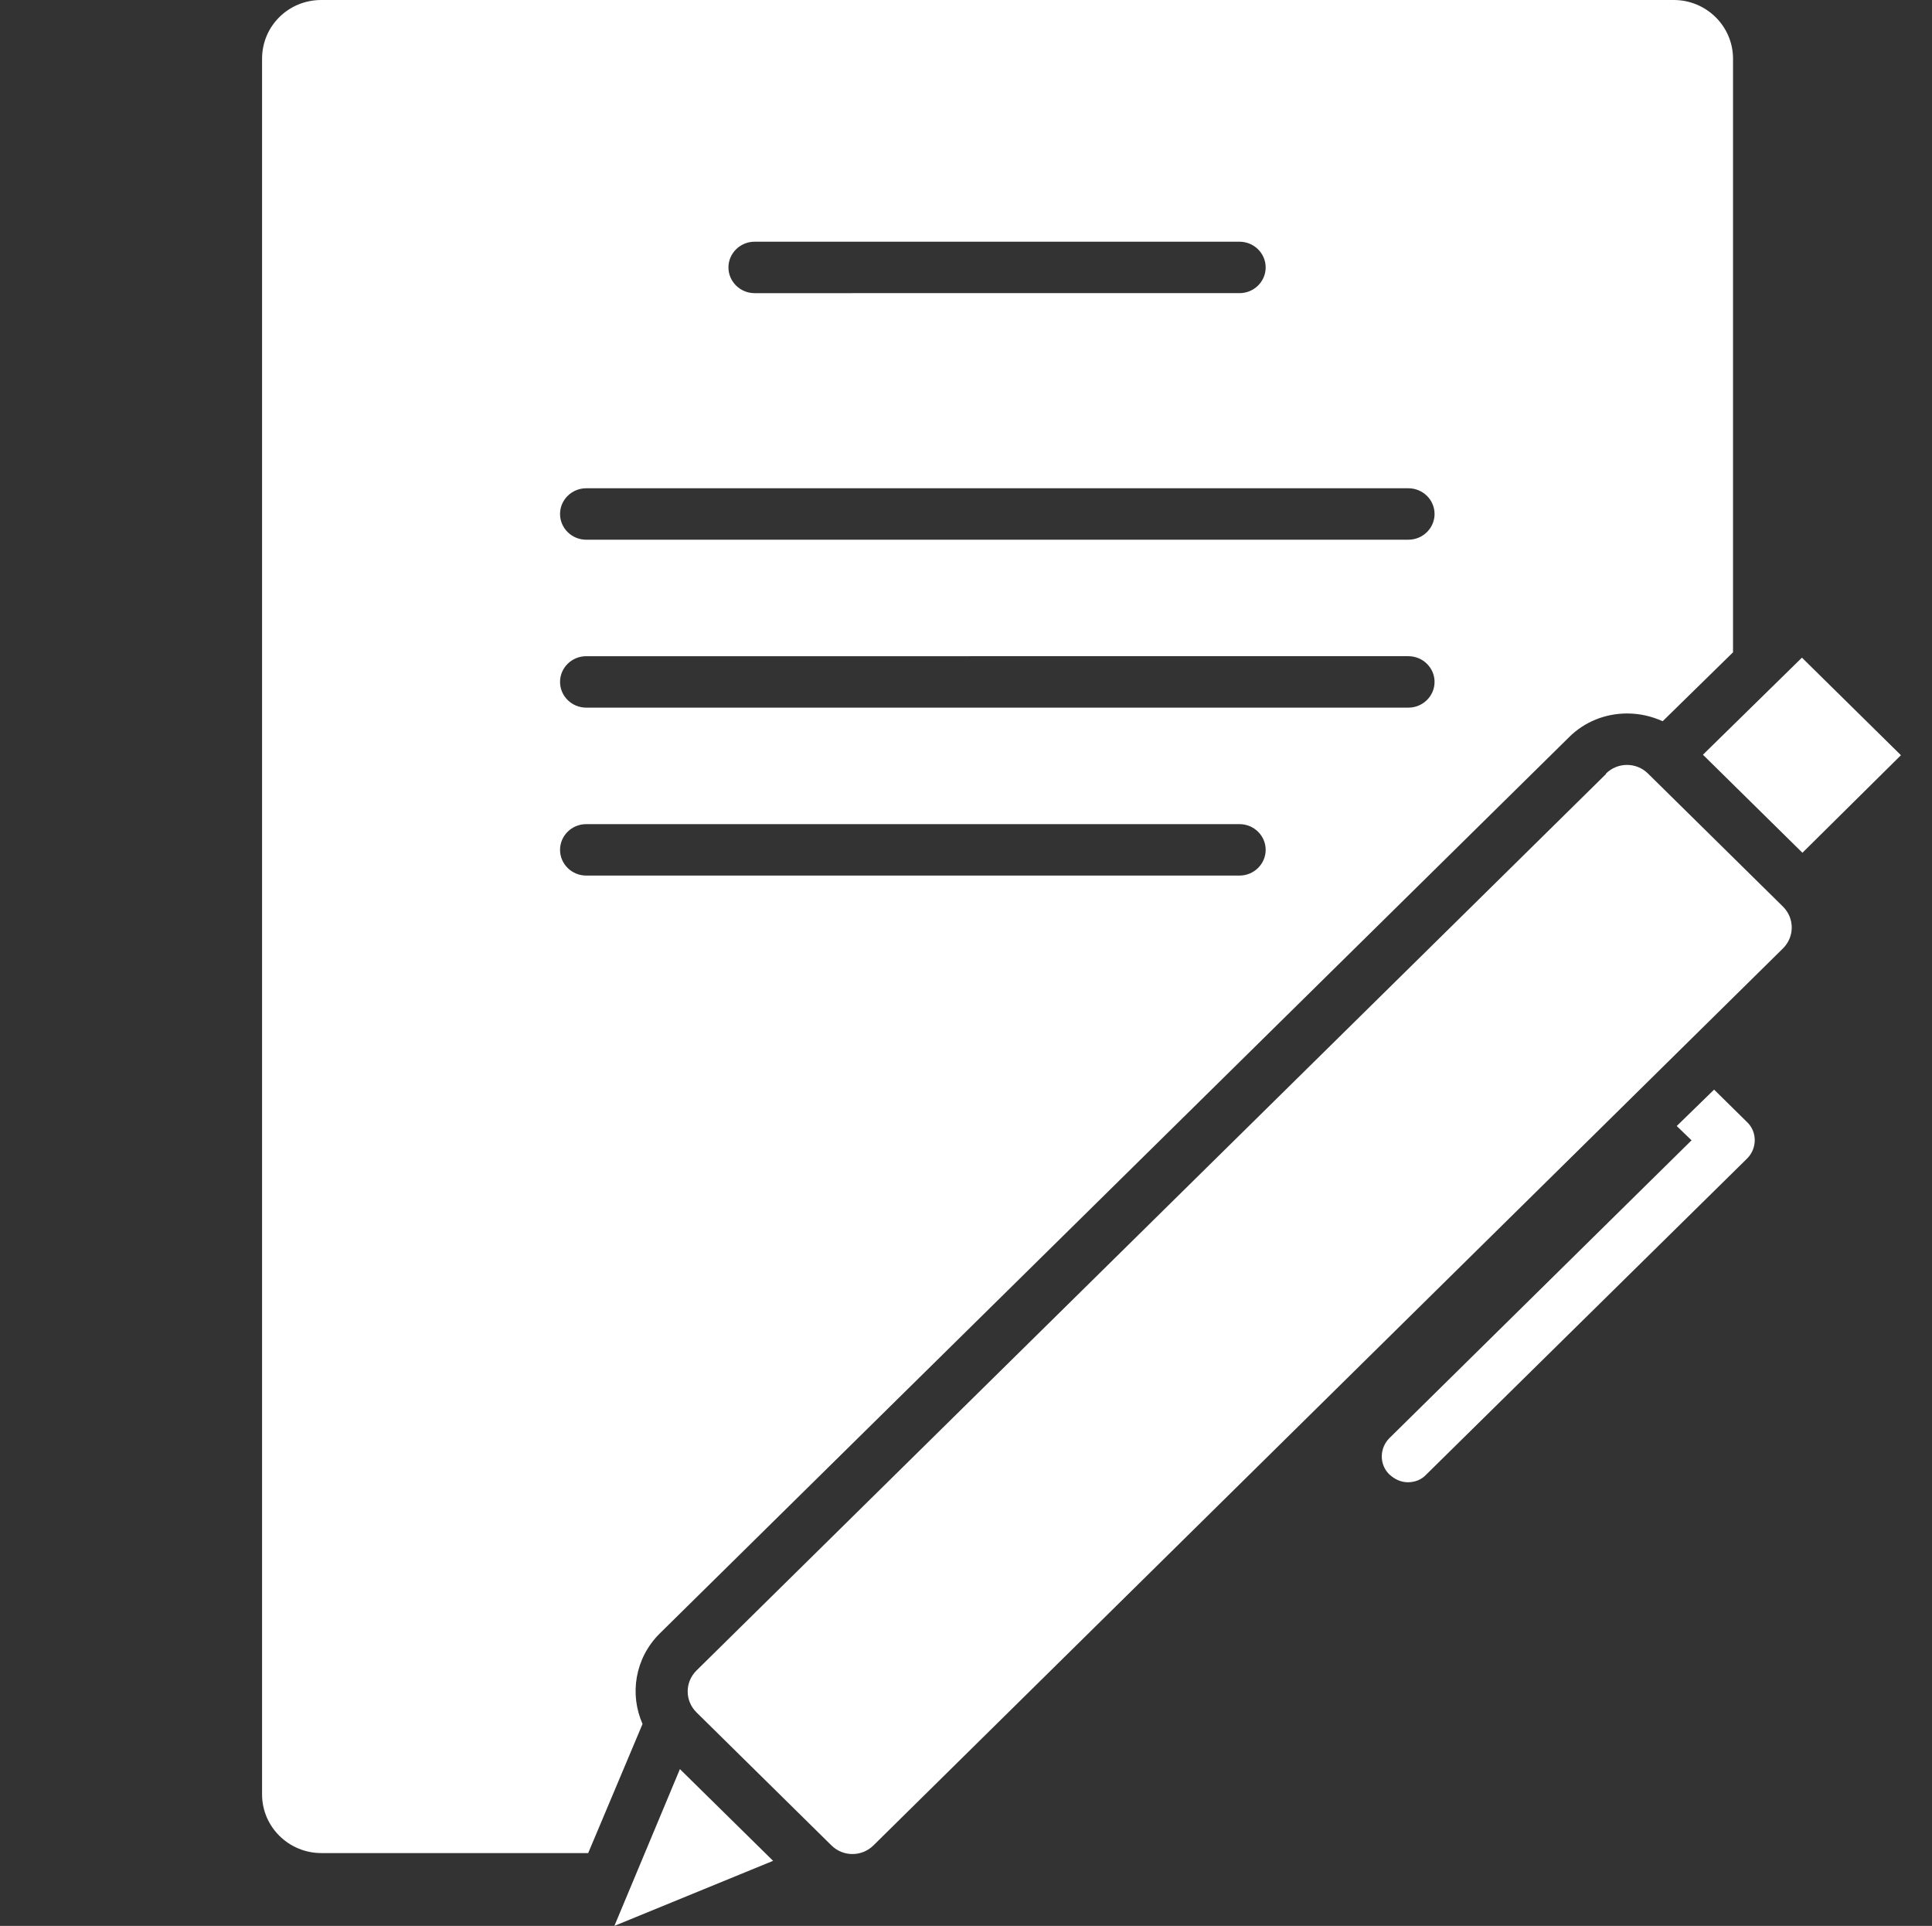
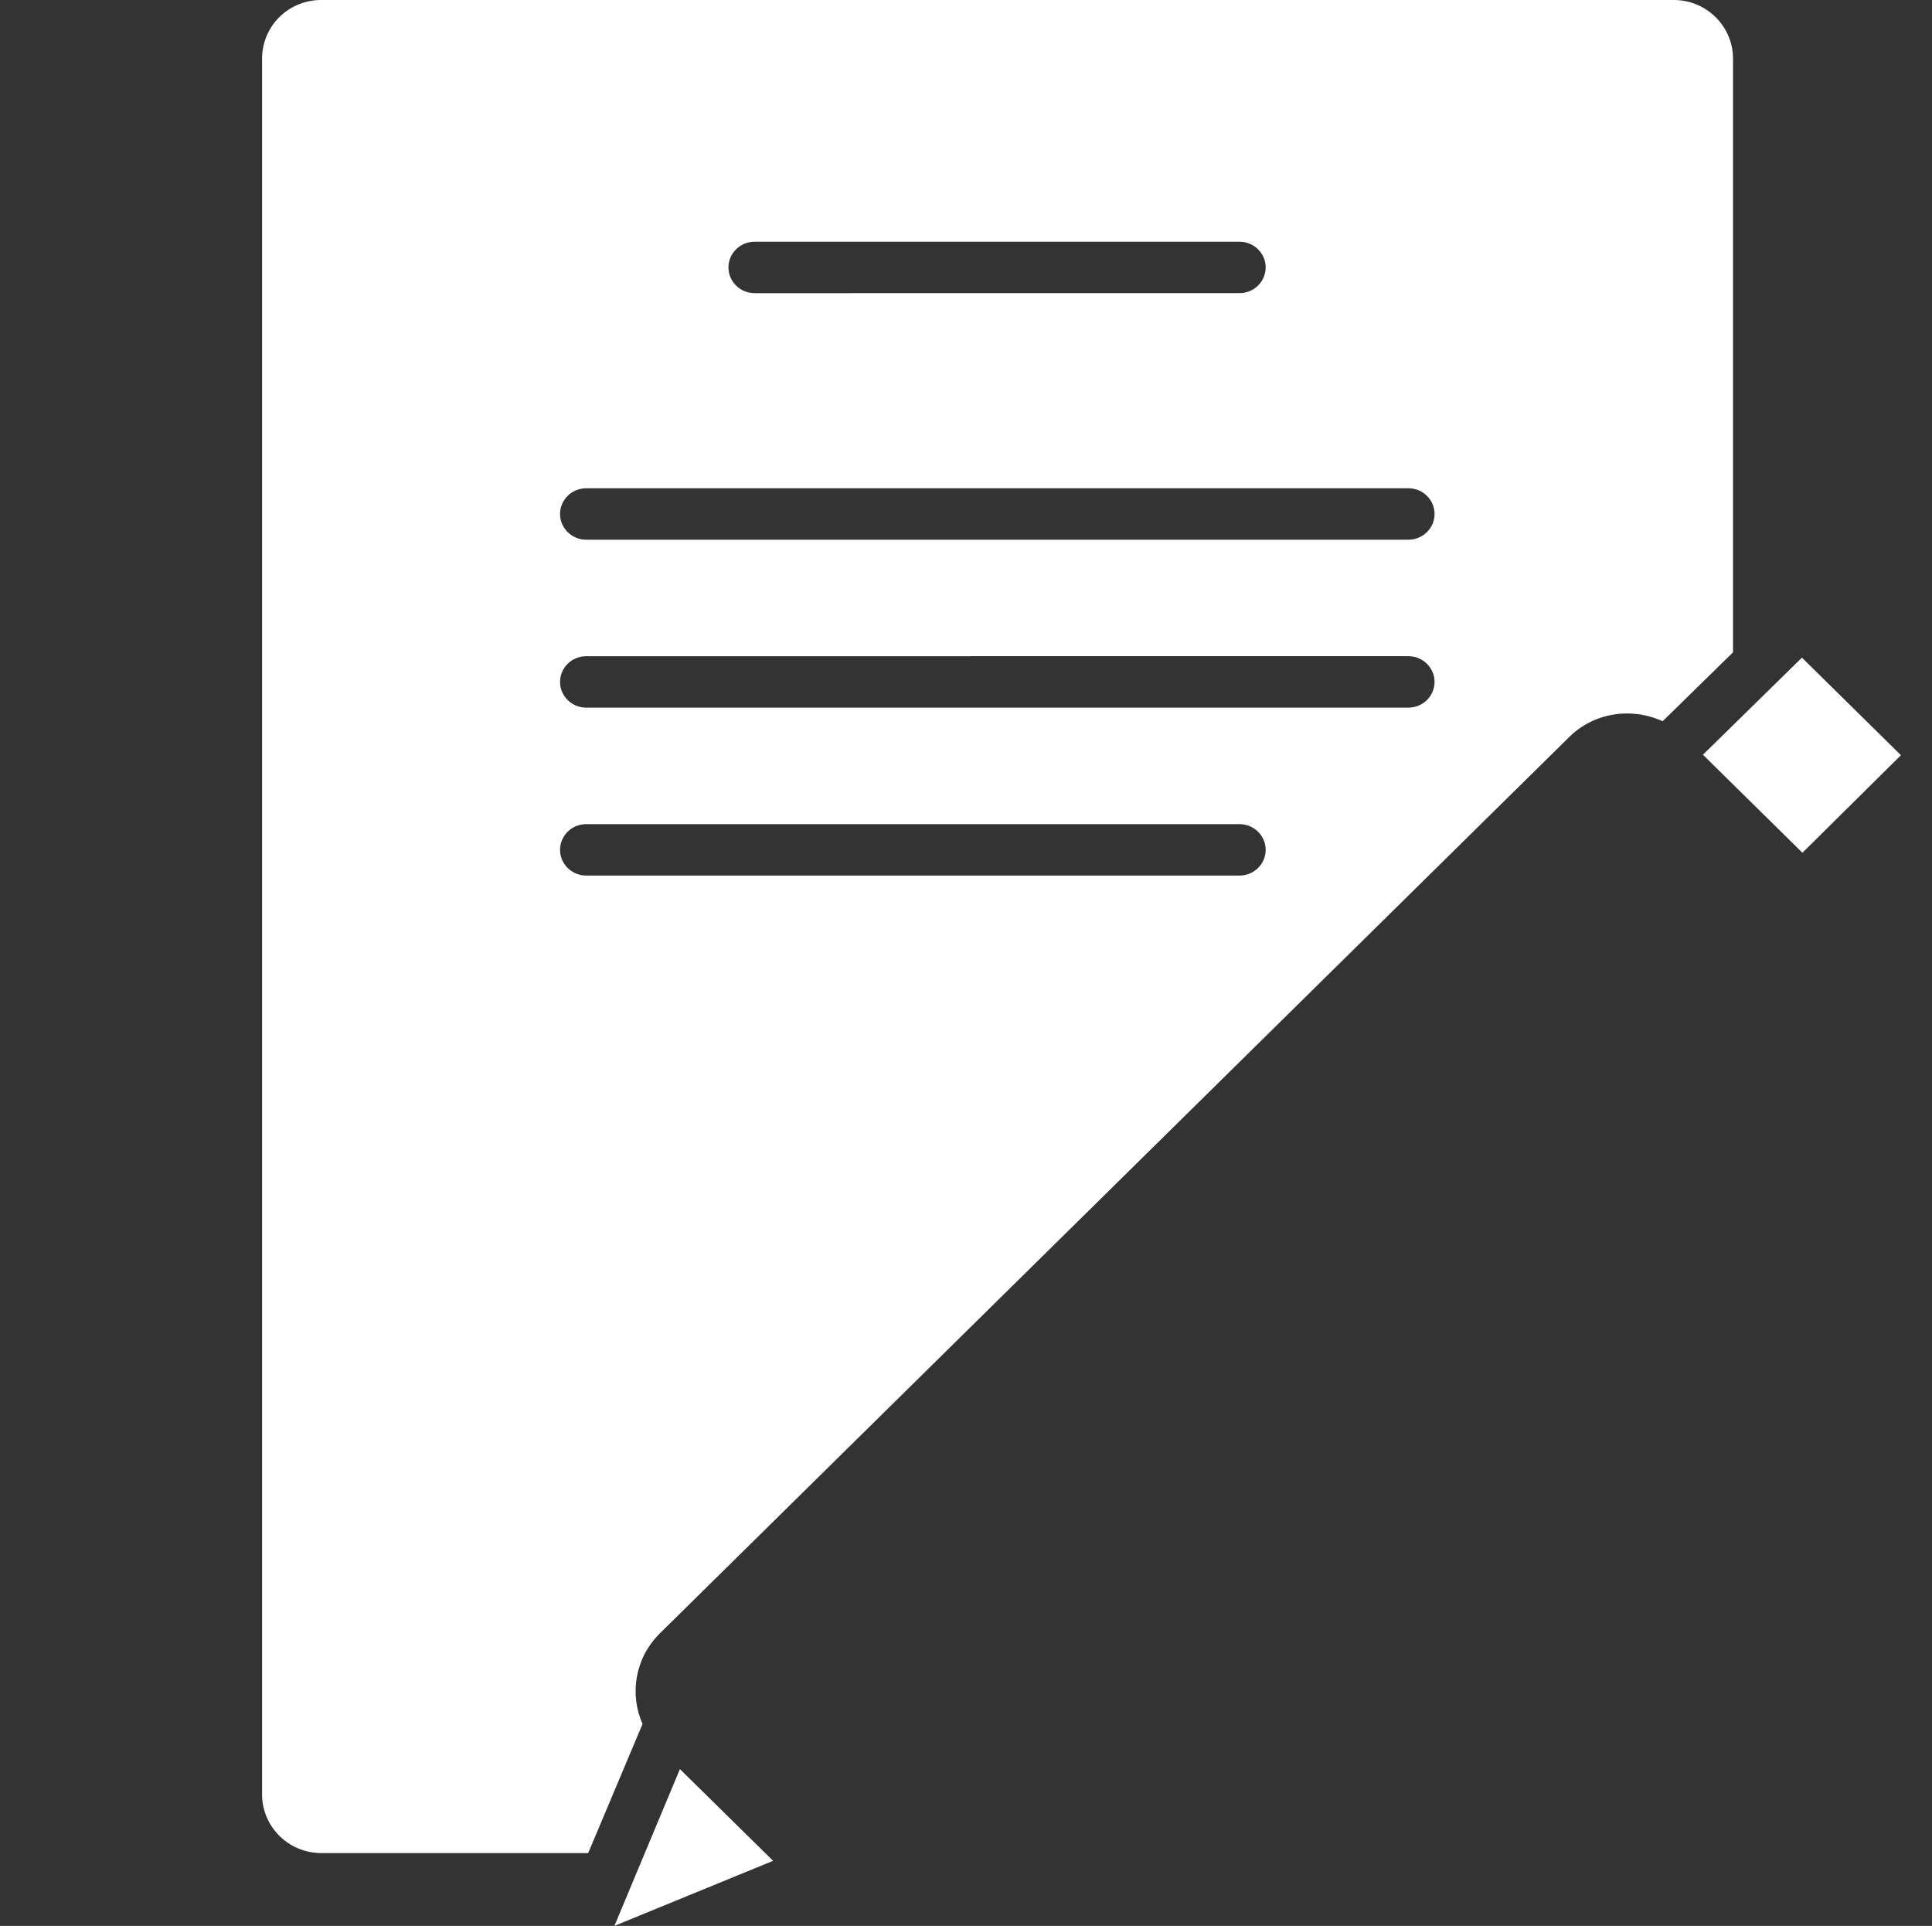
<svg xmlns="http://www.w3.org/2000/svg" id="a" viewBox="0 0 39.81 39.68">
  <rect x="0" y="0" width="39.81" height="39.68" fill="#333333" stroke="none" />
  <defs>
    <style>.b{fill:#fff;}</style>
  </defs>
-   <path class="b" d="M33.09,15.95L14.35,34.42c-.24,.24-.24,.62,0,.86l2.78,2.74c.24,.24,.63,.24,.87,0l18.74-18.48c.24-.24,.24-.62,0-.86l-2.78-2.74c-.24-.24-.63-.24-.87,0Z" />
  <path class="b" d="M34.48,0H6.62c-.68,0-1.22,.54-1.22,1.21V36.97c0,.67,.55,1.21,1.22,1.21h5.5l1.12-2.66c-.27-.61-.16-1.35,.35-1.86L32.33,15.19c.32-.32,.75-.49,1.2-.49,.26,0,.51,.06,.73,.16l1.45-1.42V1.21c0-.67-.55-1.21-1.22-1.21ZM15.55,4.98h9.99c.3,0,.54,.24,.54,.53s-.24,.53-.54,.53H15.55c-.3,0-.54-.24-.54-.53s.24-.53,.54-.53Zm9.99,13.06H12.08c-.3,0-.54-.24-.54-.53s.24-.53,.54-.53h13.46c.3,0,.54,.24,.54,.53s-.24,.53-.54,.53Zm3.47-3.46H12.08c-.3,0-.54-.24-.54-.53s.24-.53,.54-.53H29.02c.3,0,.54,.24,.54,.53s-.24,.53-.54,.53Zm0-3.46H12.08c-.3,0-.54-.24-.54-.53s.24-.53,.54-.53H29.02c.3,0,.54,.24,.54,.53s-.24,.53-.54,.53Z" />
  <g>
    <polygon class="b" points="39.17 15.56 37.13 13.55 35.09 15.55 37.14 17.57 39.17 15.56" />
    <polygon class="b" points="12.66 39.68 15.93 38.34 14.01 36.45 12.66 39.68" />
-     <path class="b" d="M34.86,23.49l-6.23,6.14c-.21,.21-.21,.55,0,.75,.11,.1,.24,.16,.38,.16s.28-.05,.38-.16l6.61-6.51c.21-.21,.21-.55,0-.75l-.68-.67-.77,.75,.3,.29Z" />
  </g>
</svg>